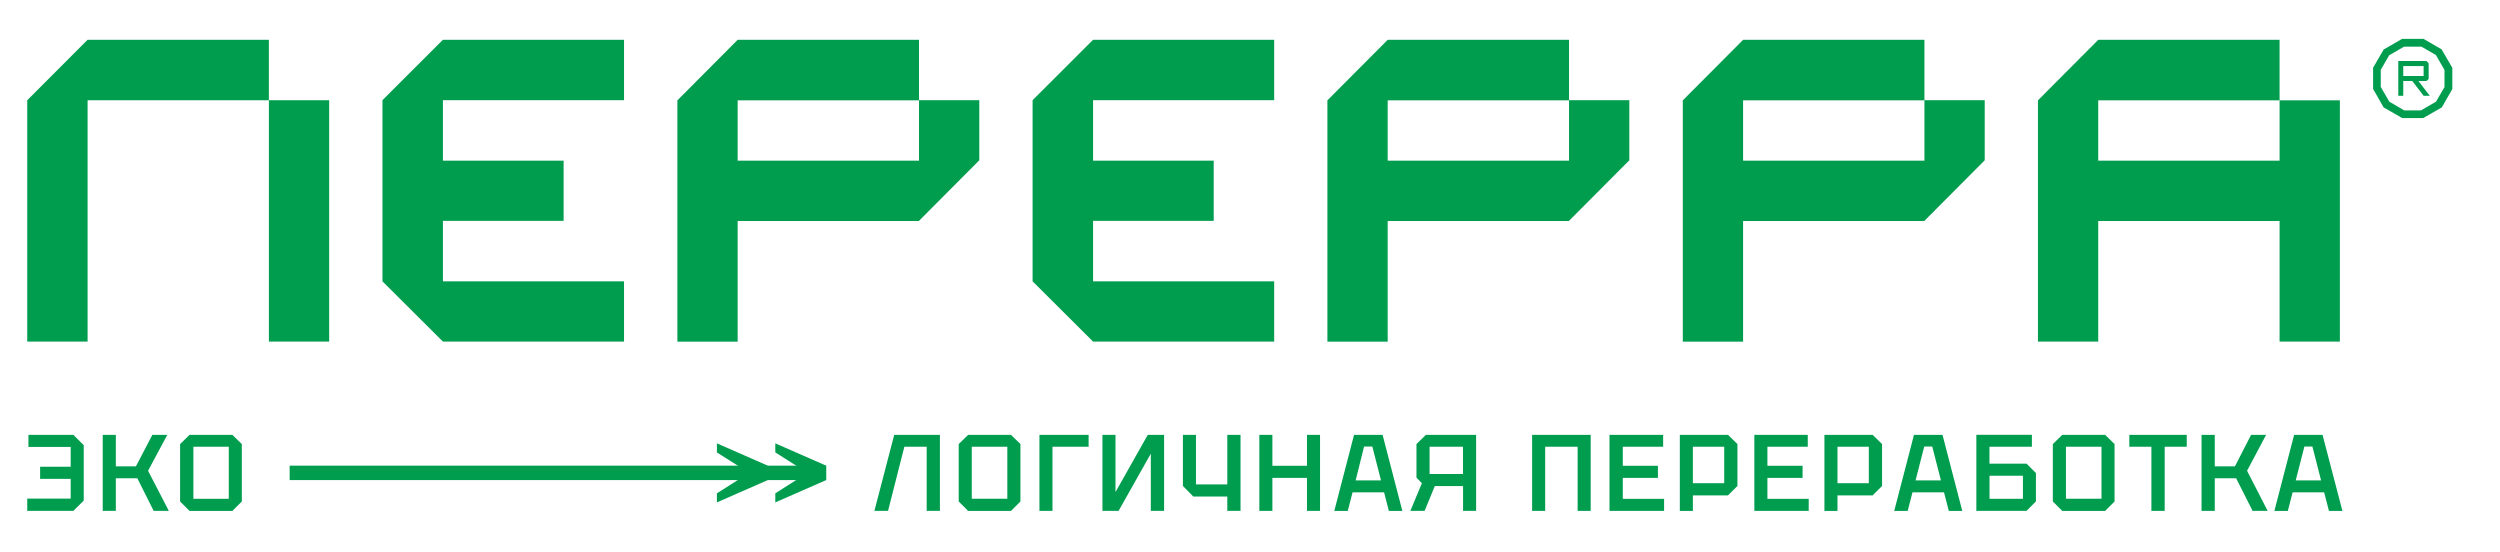
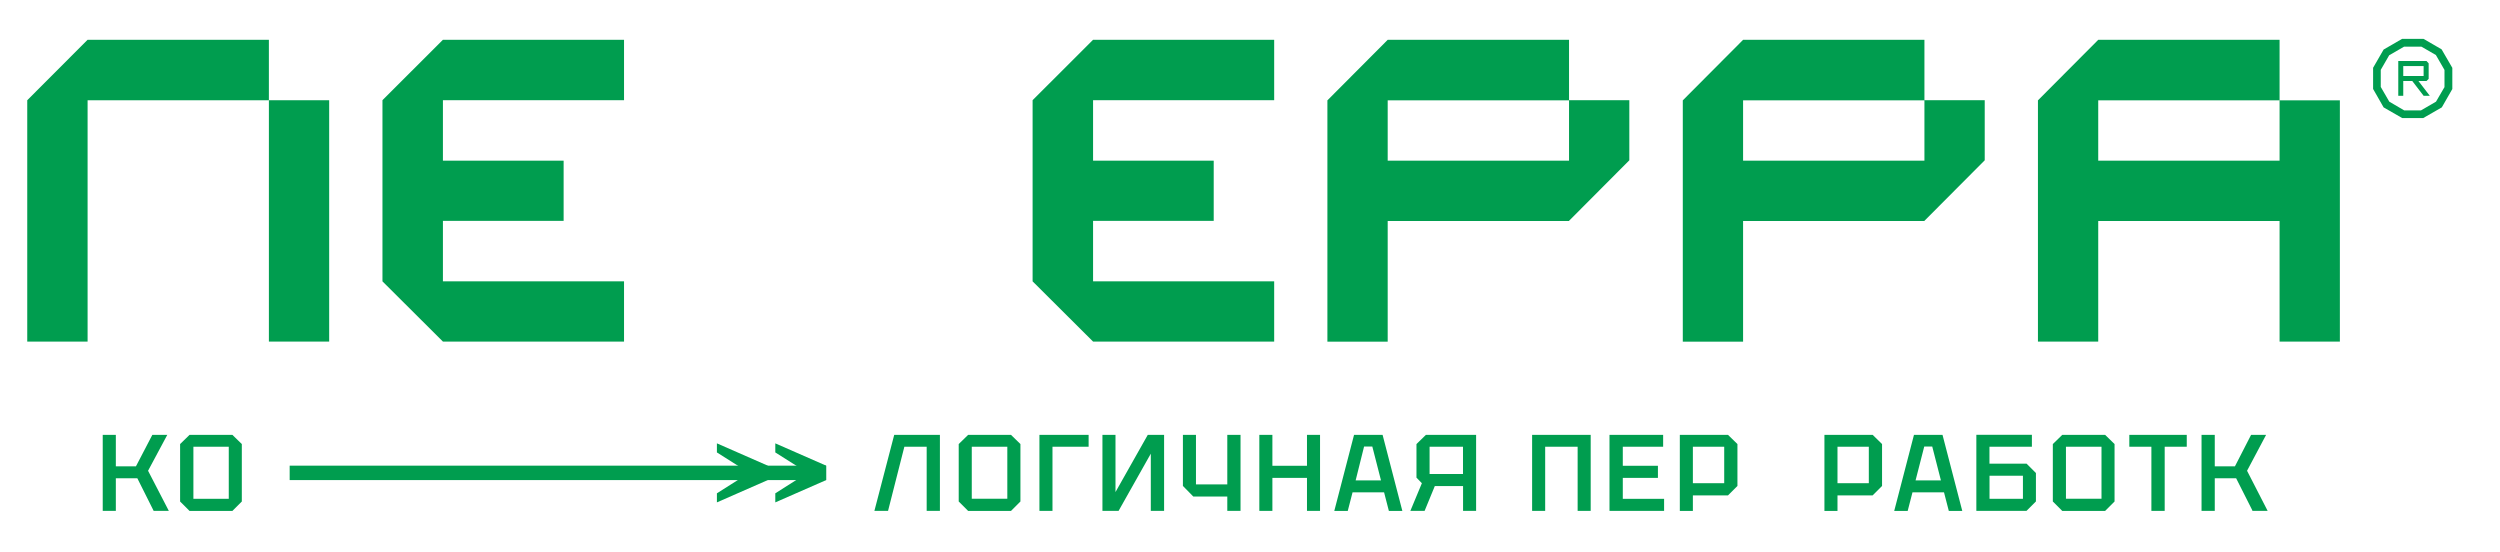
<svg xmlns="http://www.w3.org/2000/svg" width="367" height="81" viewBox="0 0 367 81" fill="none">
  <path d="M358.424 7.241L355.776 5.708H352.622L349.913 7.276L348.371 9.95V13.06L349.913 15.761L352.64 17.329H355.732L358.459 15.761L360.001 13.069V9.959L358.424 7.241ZM358.859 12.773L357.605 14.925L355.401 16.205H352.936L350.749 14.925L349.495 12.764V10.255L350.732 8.112L352.918 6.849H355.462L357.588 8.077L358.851 10.264V12.773H358.859Z" fill="#009D4F" />
  <path d="M355.028 11.893H356.213L356.527 11.579V9.297L356.213 8.957H352.066V14.062H352.798V11.893H354.122L355.786 14.062H356.692L355.028 11.893ZM352.798 11.161V9.698H355.786V11.161H352.798Z" fill="#009D4F" />
  <path d="M65.021 50.144H91.608V41.302H65.021V32.425H82.74V23.583H65.021V14.707H91.608V5.839H65.021L56.145 14.707V41.302L65.021 50.144Z" fill="#009D4F" />
  <path d="M160.463 50.144H187.049V41.302H160.463V32.425H178.173V23.583H160.463V14.707H187.049V5.839H160.463L151.586 14.707V41.302L160.463 50.144Z" fill="#009D4F" />
-   <path d="M134.911 5.847H108.289L99.439 14.733V50.152H108.289V32.443H134.911V32.416L143.761 23.531V14.707H134.911V5.847ZM134.911 23.583H108.289V14.733H134.911V23.583V23.583Z" fill="#009D4F" />
  <path d="M282.506 5.847H255.885L247.034 14.733V50.153H255.885V32.443H282.506V32.417L291.357 23.531V14.707H282.506V5.847V5.847ZM282.506 23.583H255.885V14.733H282.506V23.583Z" fill="#009D4F" />
  <path d="M230.334 5.847H203.713L194.862 14.733V50.152H203.713V32.443H230.334V32.416L239.185 23.531V14.707H230.334V5.847ZM230.334 23.583H203.713V14.733H230.334V23.583Z" fill="#009D4F" />
  <path d="M343.493 14.733V50.144H334.642V32.443H308.02V50.144H299.17V14.733L308.02 5.847H334.642V14.733H308.02V23.583H334.642V14.733H343.493Z" fill="#009D4F" />
  <path d="M39.472 5.839V14.715H12.859V50.144H4V14.715L12.859 5.839H39.472Z" fill="#009D4F" />
  <path d="M48.323 14.715H39.473V50.144H48.323V14.715Z" fill="#009D4F" />
  <path d="M21.735 69.108L24.784 74.997H22.554L22.476 74.831L20.159 70.206H17.005V74.997H15.08V63.838H17.005V68.455H19.958L22.363 63.838H24.558L21.735 69.108Z" fill="#009D4F" />
-   <path d="M10.769 63.838L12.293 65.354V73.481L10.769 74.997H4V73.194H10.377V70.293H5.89V68.516H10.377V65.606H4.174V63.838H10.769Z" fill="#009D4F" />
  <path d="M34.114 63.838H27.825L26.439 65.188V73.621L27.825 75.006H34.114L35.499 73.621V65.188L34.114 63.838ZM33.583 65.58V73.22H28.391V65.58H33.583Z" fill="#009D4F" />
  <path d="M148.414 63.837H142.124L140.739 65.188V73.62L142.124 75.005H148.414L149.799 73.62V65.188L148.414 63.837ZM147.874 65.58V73.219H142.656V65.58H147.874Z" fill="#009D4F" />
  <path d="M131.271 63.838H137.979V74.997H136.036V65.58H132.76L130.365 74.997H128.361L131.271 63.838Z" fill="#009D4F" />
  <path d="M180.167 63.838H182.11V74.997H180.167V72.889H175.176L173.651 71.338V63.838H175.568V71.112H180.167V63.838Z" fill="#009D4F" />
  <path d="M193.782 63.838V74.997H191.865V70.153H186.787V74.997H184.87V63.838H186.787V68.376H191.865V63.838H193.782Z" fill="#009D4F" />
  <path d="M168.493 63.838H170.889V74.997H168.938V66.599L164.207 74.997H161.838V63.838H163.754V72.235L168.493 63.838Z" fill="#009D4F" />
  <path d="M152.588 63.838H159.809V65.58H154.504V74.997H152.588V63.838Z" fill="#009D4F" />
  <path d="M198.774 63.838L195.873 75.005H197.85L198.556 72.27H203.182L203.887 75.005H205.865L202.964 63.838H198.774V63.838ZM201.457 65.554L202.729 70.519H199.009L200.246 65.554H201.457Z" fill="#009D4F" />
  <path d="M209.323 63.838L207.938 65.188V70.118L208.731 70.937L207.041 74.997H209.132L210.63 71.355H214.777V74.997H216.693V63.838H209.323ZM214.768 65.58V69.587H209.863V65.58H214.768Z" fill="#009D4F" />
  <path d="M244.289 73.228V74.997H236.274V63.838H244.149V65.58H238.226V68.376H243.383V70.153H238.226V73.228H244.289Z" fill="#009D4F" />
  <path d="M224.915 63.838H233.513V74.997H231.597V65.58H226.832V74.997H224.915V63.838Z" fill="#009D4F" />
-   <path d="M265.519 73.228V74.996H257.539V63.837H265.379V65.58H259.456V68.376H264.621V70.153H259.456V73.228H265.519Z" fill="#009D4F" />
  <path d="M246.598 63.838V75.006H248.514V72.723H253.671L255.056 71.338V65.188L253.671 63.838H246.598ZM253.114 65.58V70.938H248.514V65.58H253.114Z" fill="#009D4F" />
  <path d="M274.908 63.838H267.826V75.005H269.743V72.723H274.9L276.285 71.338V65.188L274.908 63.838ZM274.342 65.58V70.937H269.743V65.58H274.342Z" fill="#009D4F" />
  <path d="M280.971 63.838L278.07 75.005H280.048L280.753 72.27H285.379L286.085 75.005H288.062L285.161 63.838H280.971V63.838ZM283.654 65.554L284.926 70.519H281.206L282.478 65.554H283.654Z" fill="#009D4F" />
  <path d="M297.498 68.062H292.053V65.58H298.282V63.829H290.128V74.996H297.489L298.874 73.611V69.439L297.498 68.062ZM296.966 73.228H292.062V69.839H296.966V73.228Z" fill="#009D4F" />
  <path d="M312.584 63.838H321.016V65.58H317.776V74.997H315.825V65.58H312.584V63.838Z" fill="#009D4F" />
  <path d="M302.742 63.837L301.356 65.188V73.62L302.742 75.005H309.031L310.416 73.62V65.188L309.031 63.837H302.742ZM308.5 65.58V73.219H303.282V65.58H308.5Z" fill="#009D4F" />
  <path d="M332.89 74.997H330.66L330.599 74.831L328.264 70.206H325.128V74.997H323.186V63.838H325.128V68.455H328.09L330.459 63.838H332.663L329.867 69.108L332.89 74.997Z" fill="#009D4F" />
-   <path d="M340.949 63.838H336.777L333.876 75.005H335.853L336.559 72.27H341.185L341.89 75.005H343.868L340.949 63.838ZM339.46 65.554L340.732 70.519H337.012L338.284 65.554H339.46Z" fill="#009D4F" />
  <path d="M121.272 68.359H42.523V70.476H121.272V68.359Z" fill="#009D4F" />
  <path d="M112.708 68.359V70.475L105.242 73.751V72.418L109.981 69.413L105.242 66.416V65.083L112.708 68.359Z" fill="#009D4F" />
  <path d="M121.281 68.359V70.476L113.815 73.751V72.418L118.554 69.413L113.815 66.416V65.084L121.281 68.359Z" fill="#009D4F" />
</svg>